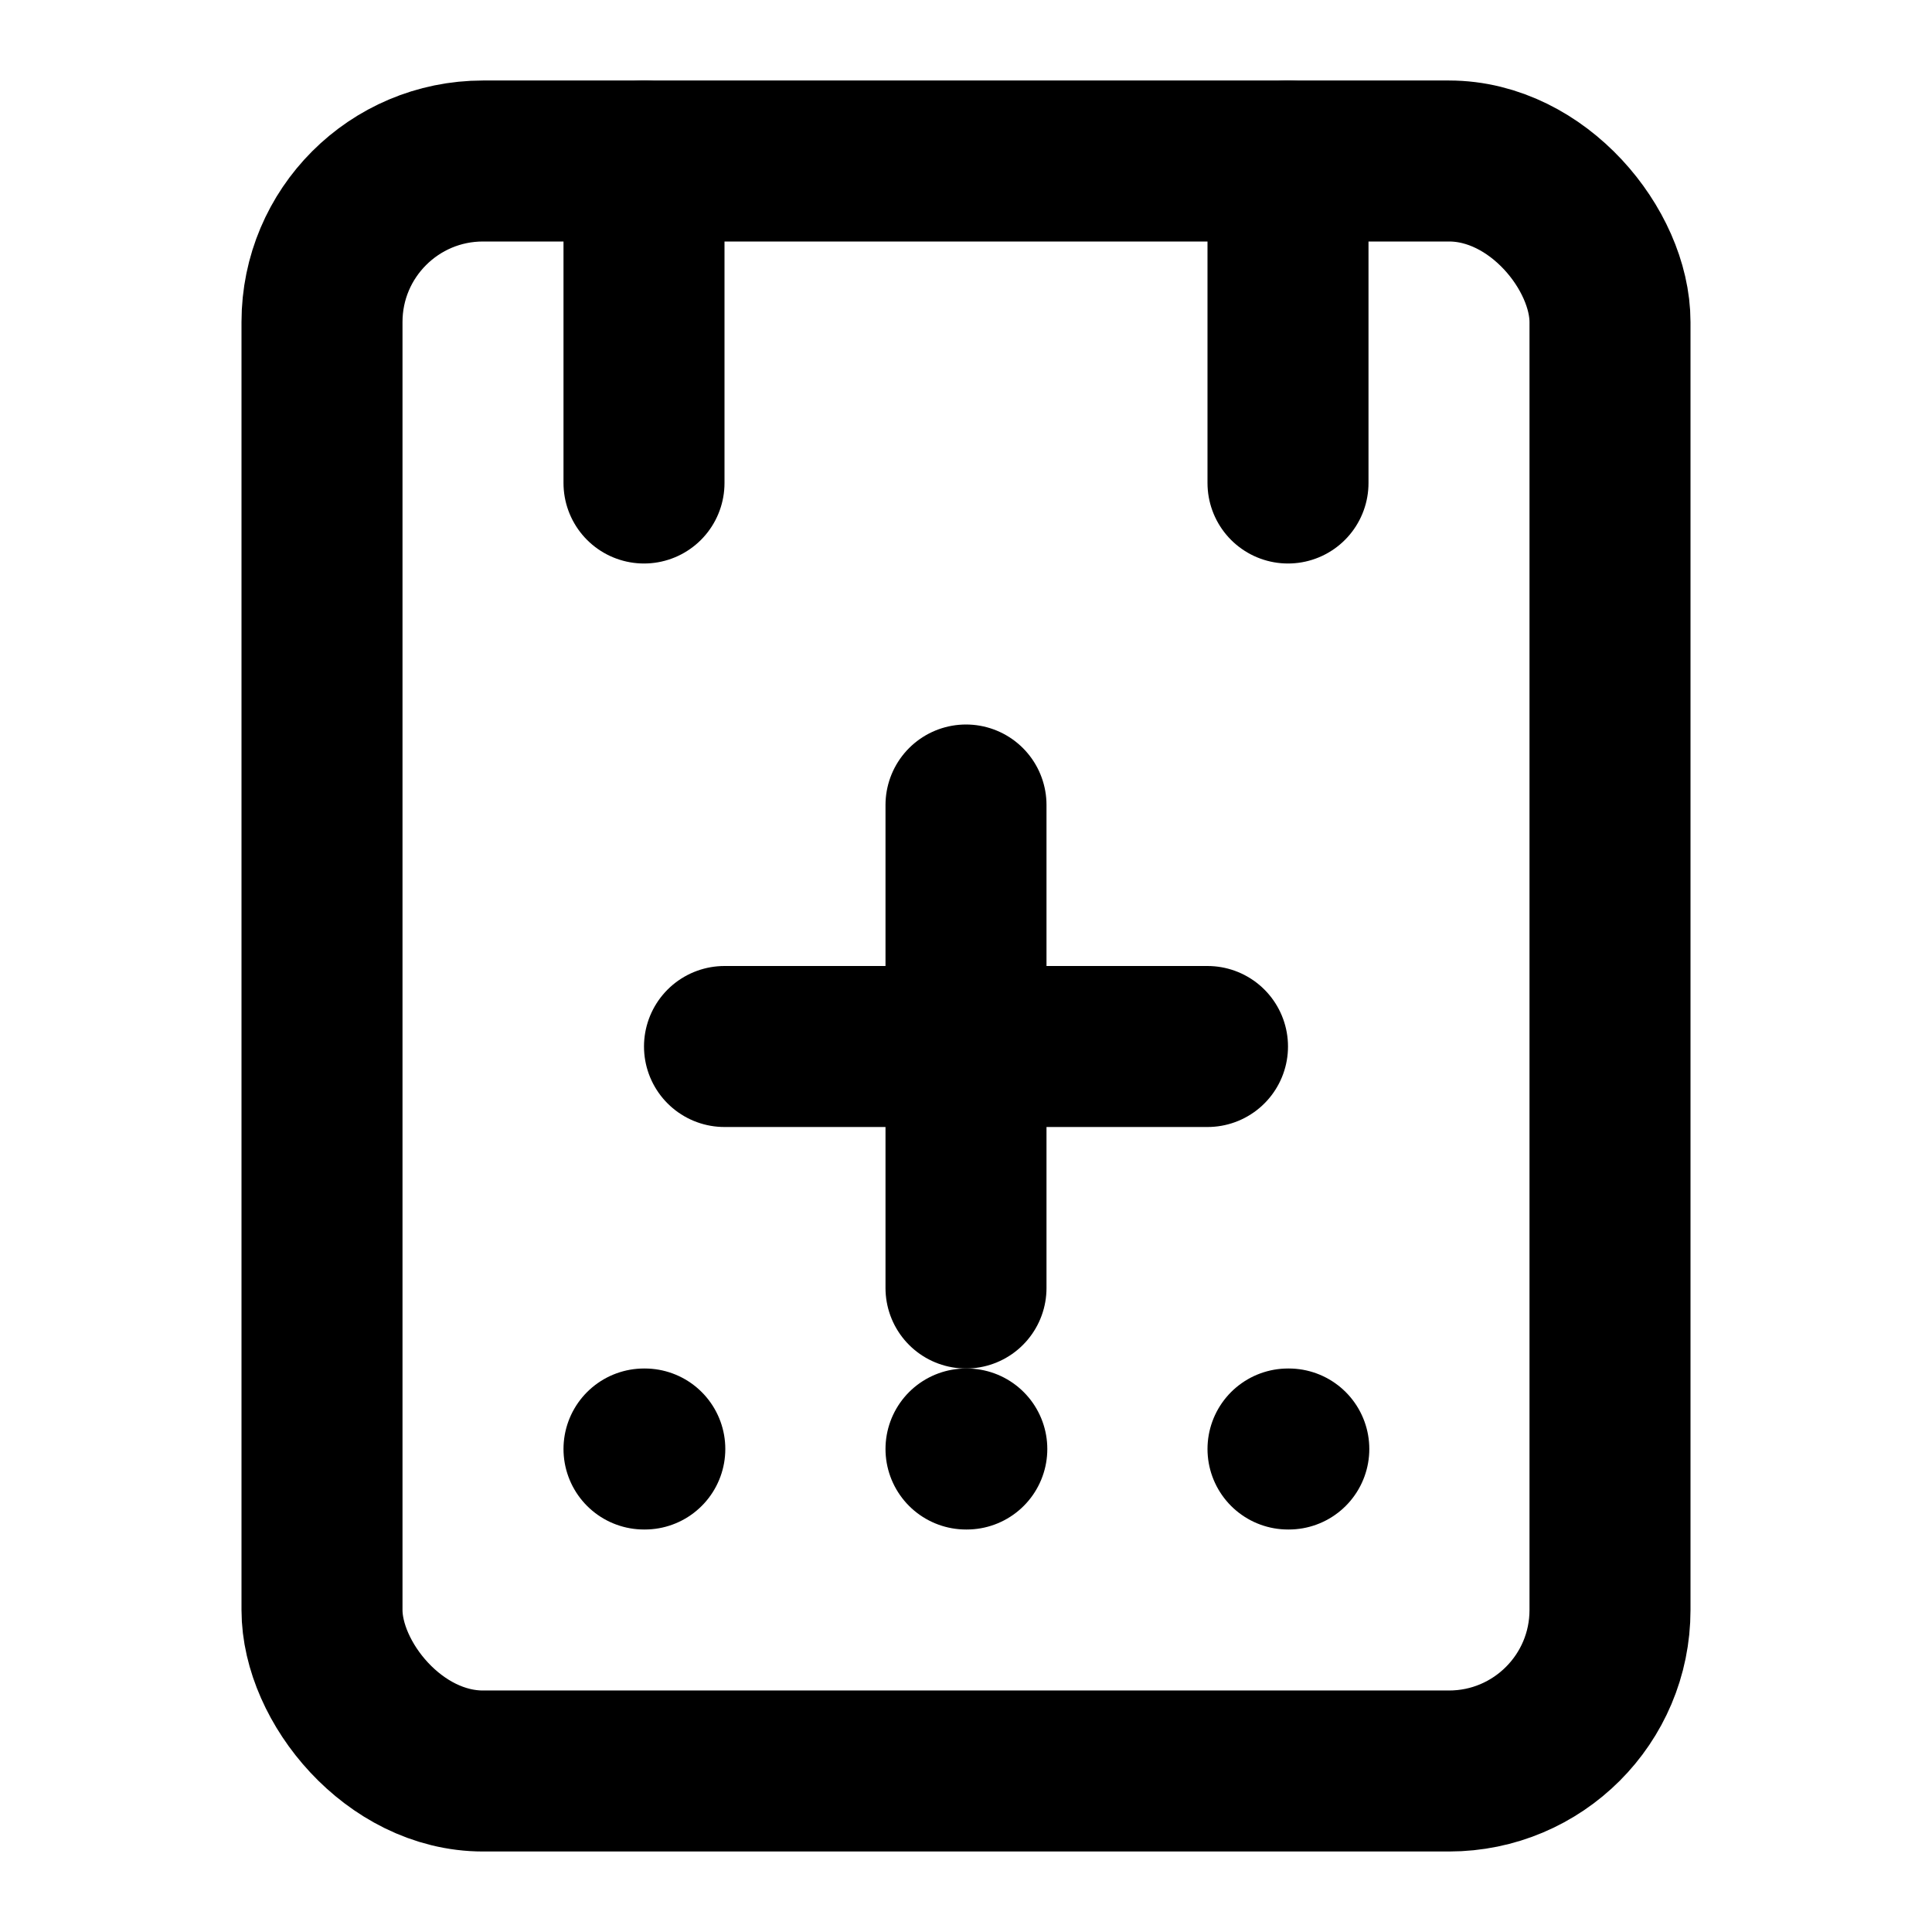
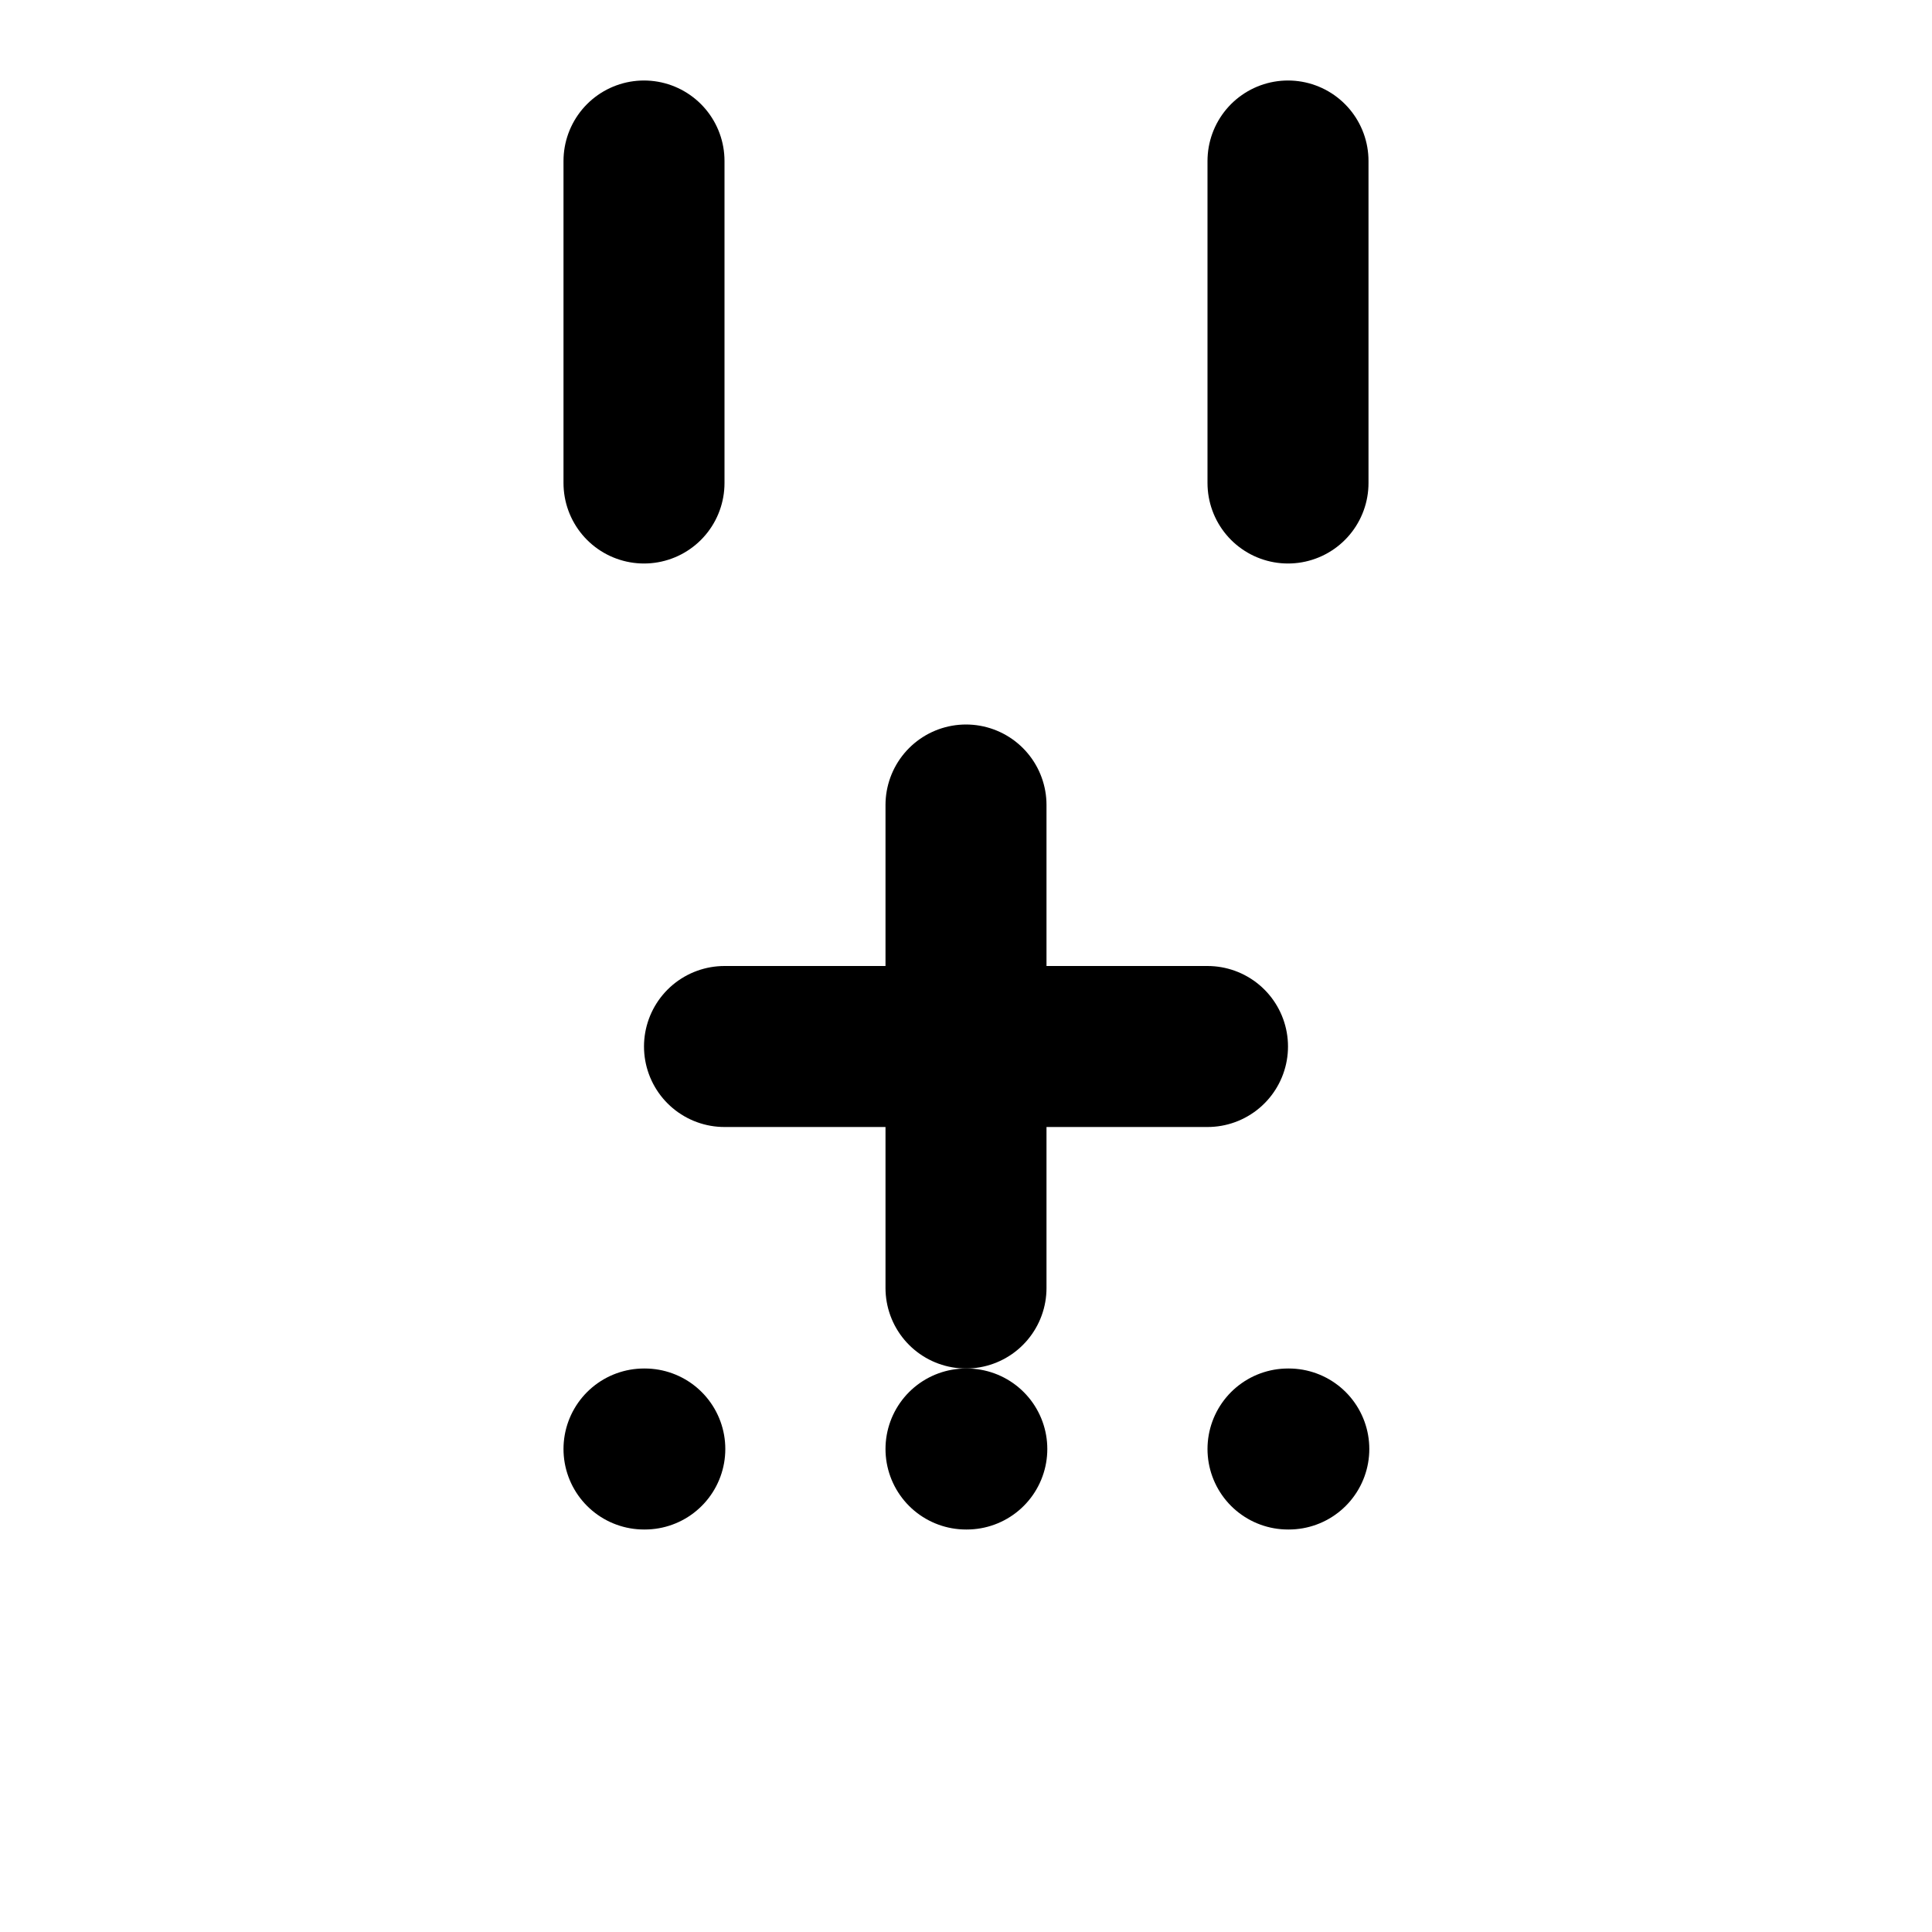
<svg xmlns="http://www.w3.org/2000/svg" viewBox="0 0 24 24" fill="none" stroke="currentColor" stroke-width="2" stroke-linecap="round" stroke-linejoin="round">
-   <rect x="4" y="2" width="16" height="20" rx="2" ry="2" />
  <line x1="12" y1="10" x2="12" y2="16" />
  <line x1="9" y1="13" x2="15" y2="13" />
  <path d="M8 2v4" />
  <path d="M16 2v4" />
  <path d="M8 18h.01" />
  <path d="M12 18h.01" />
  <path d="M16 18h.01" />
</svg>